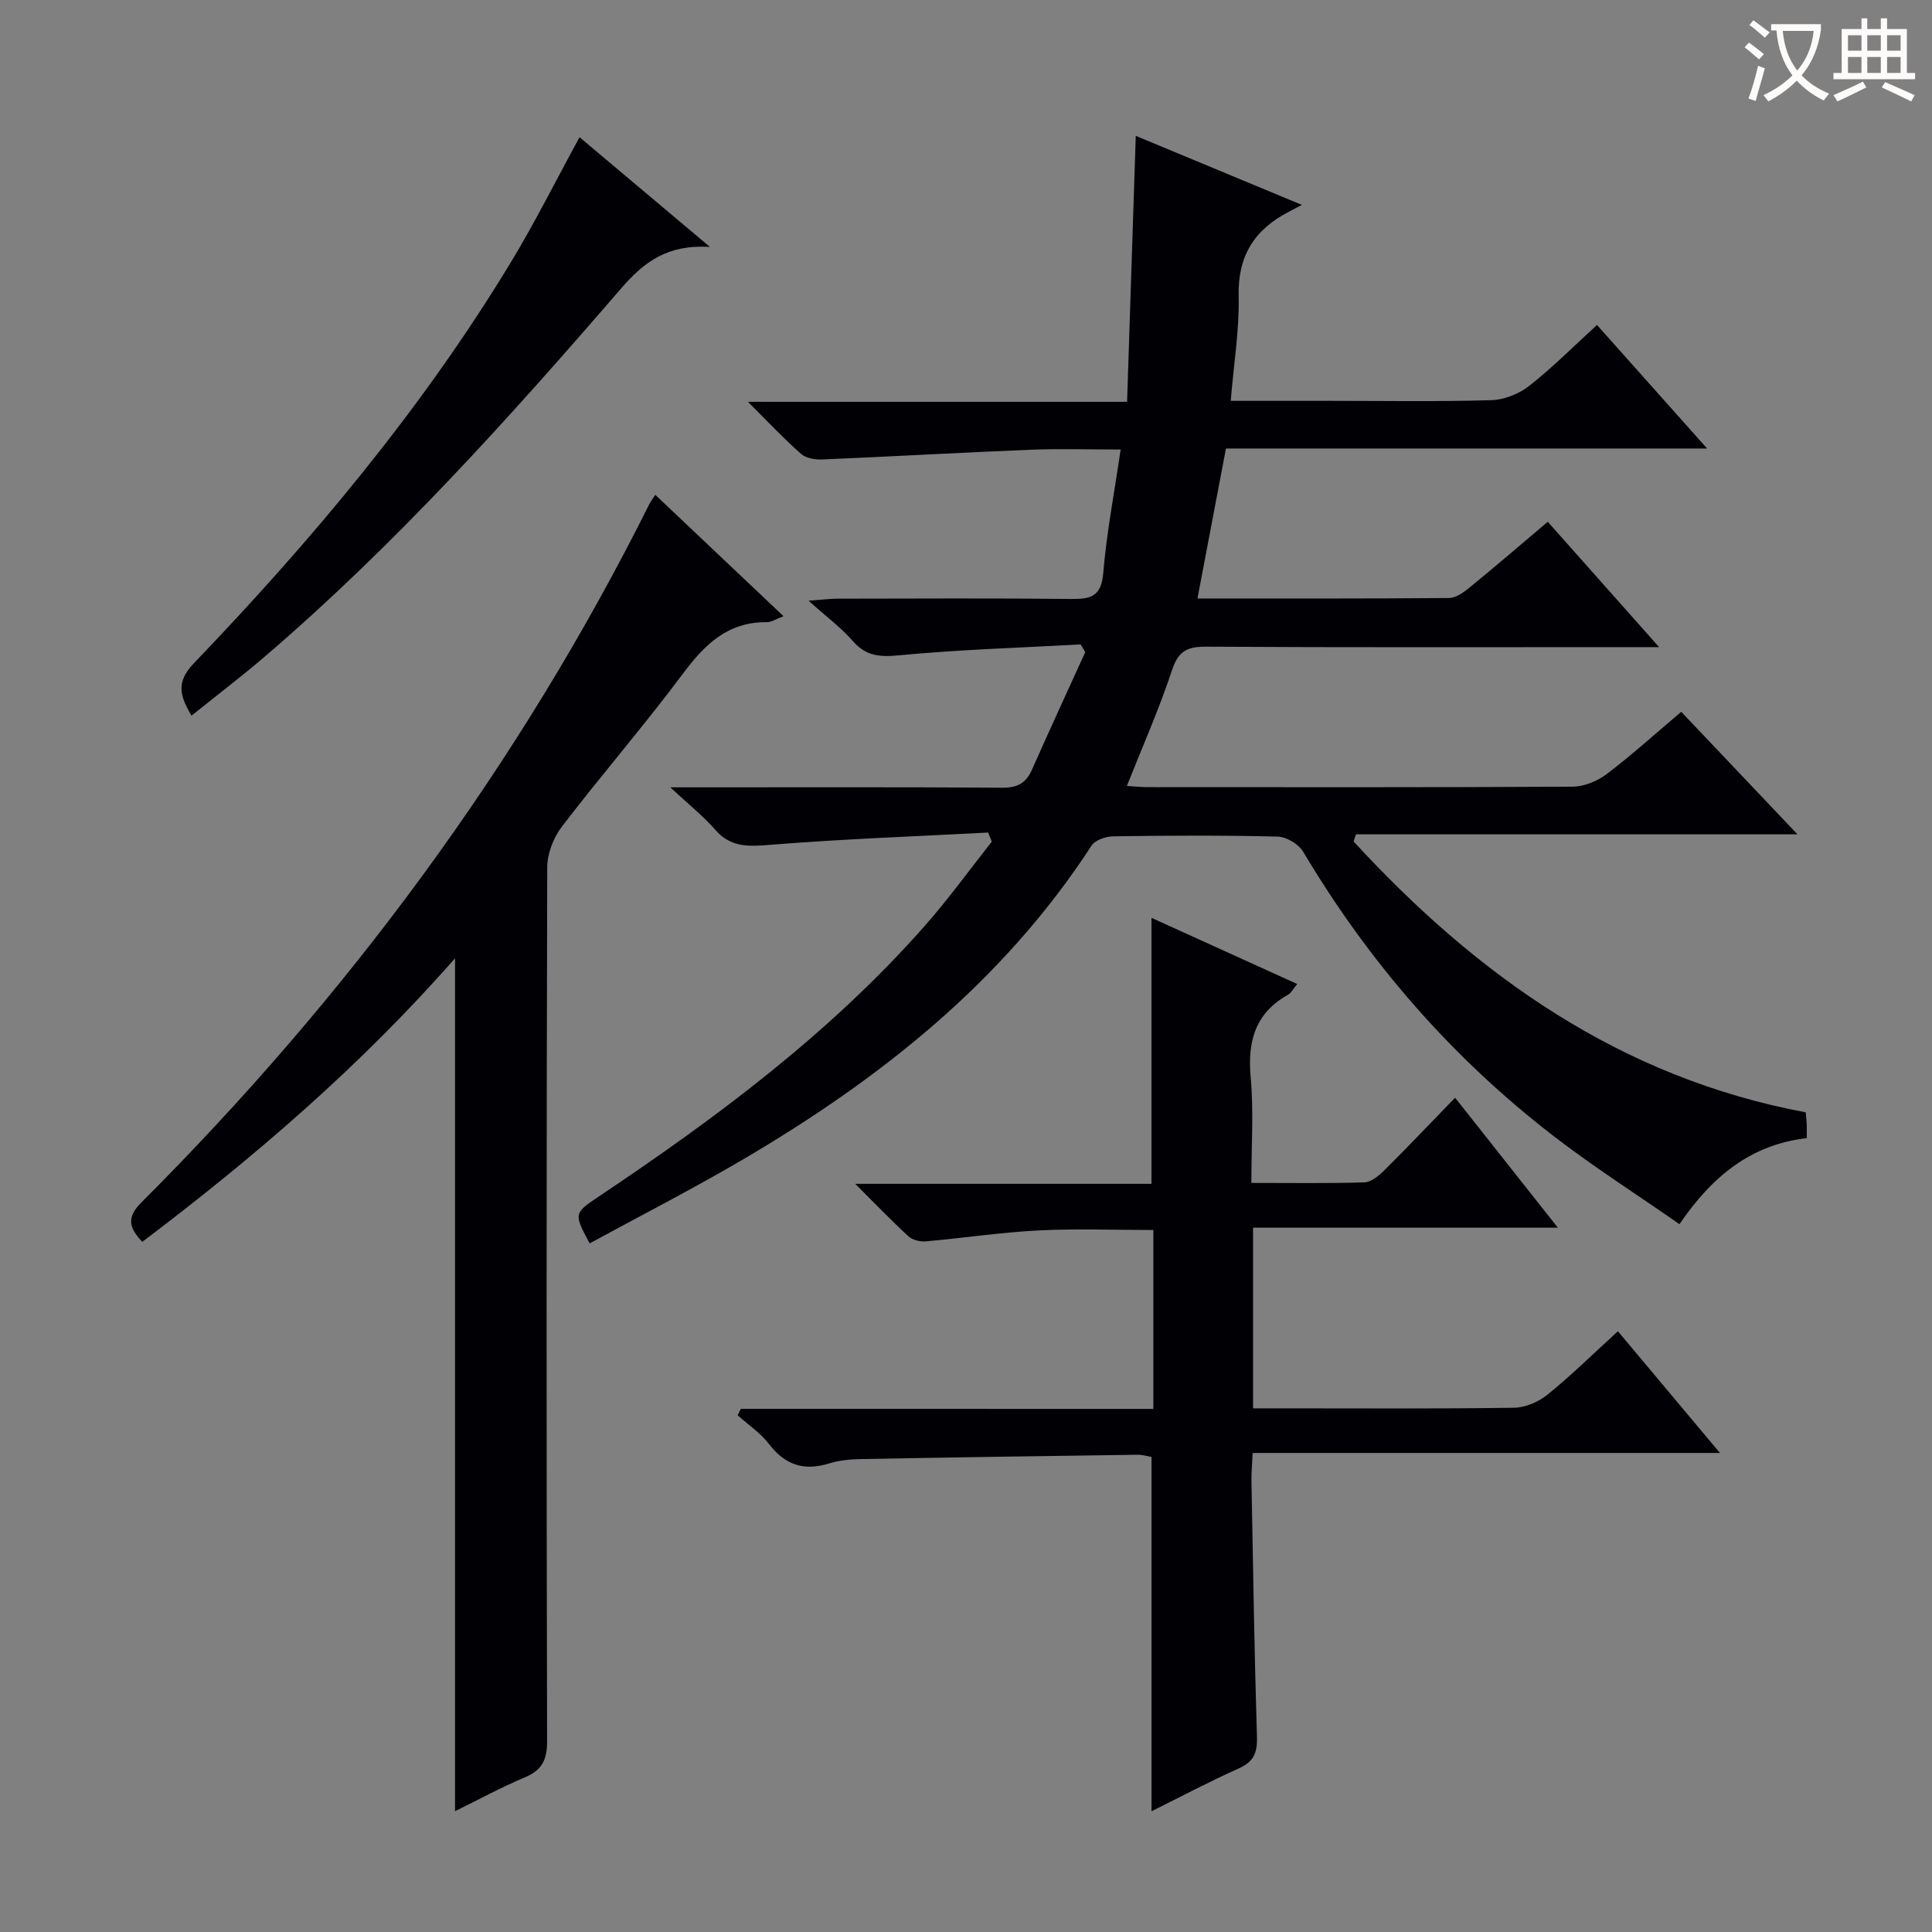
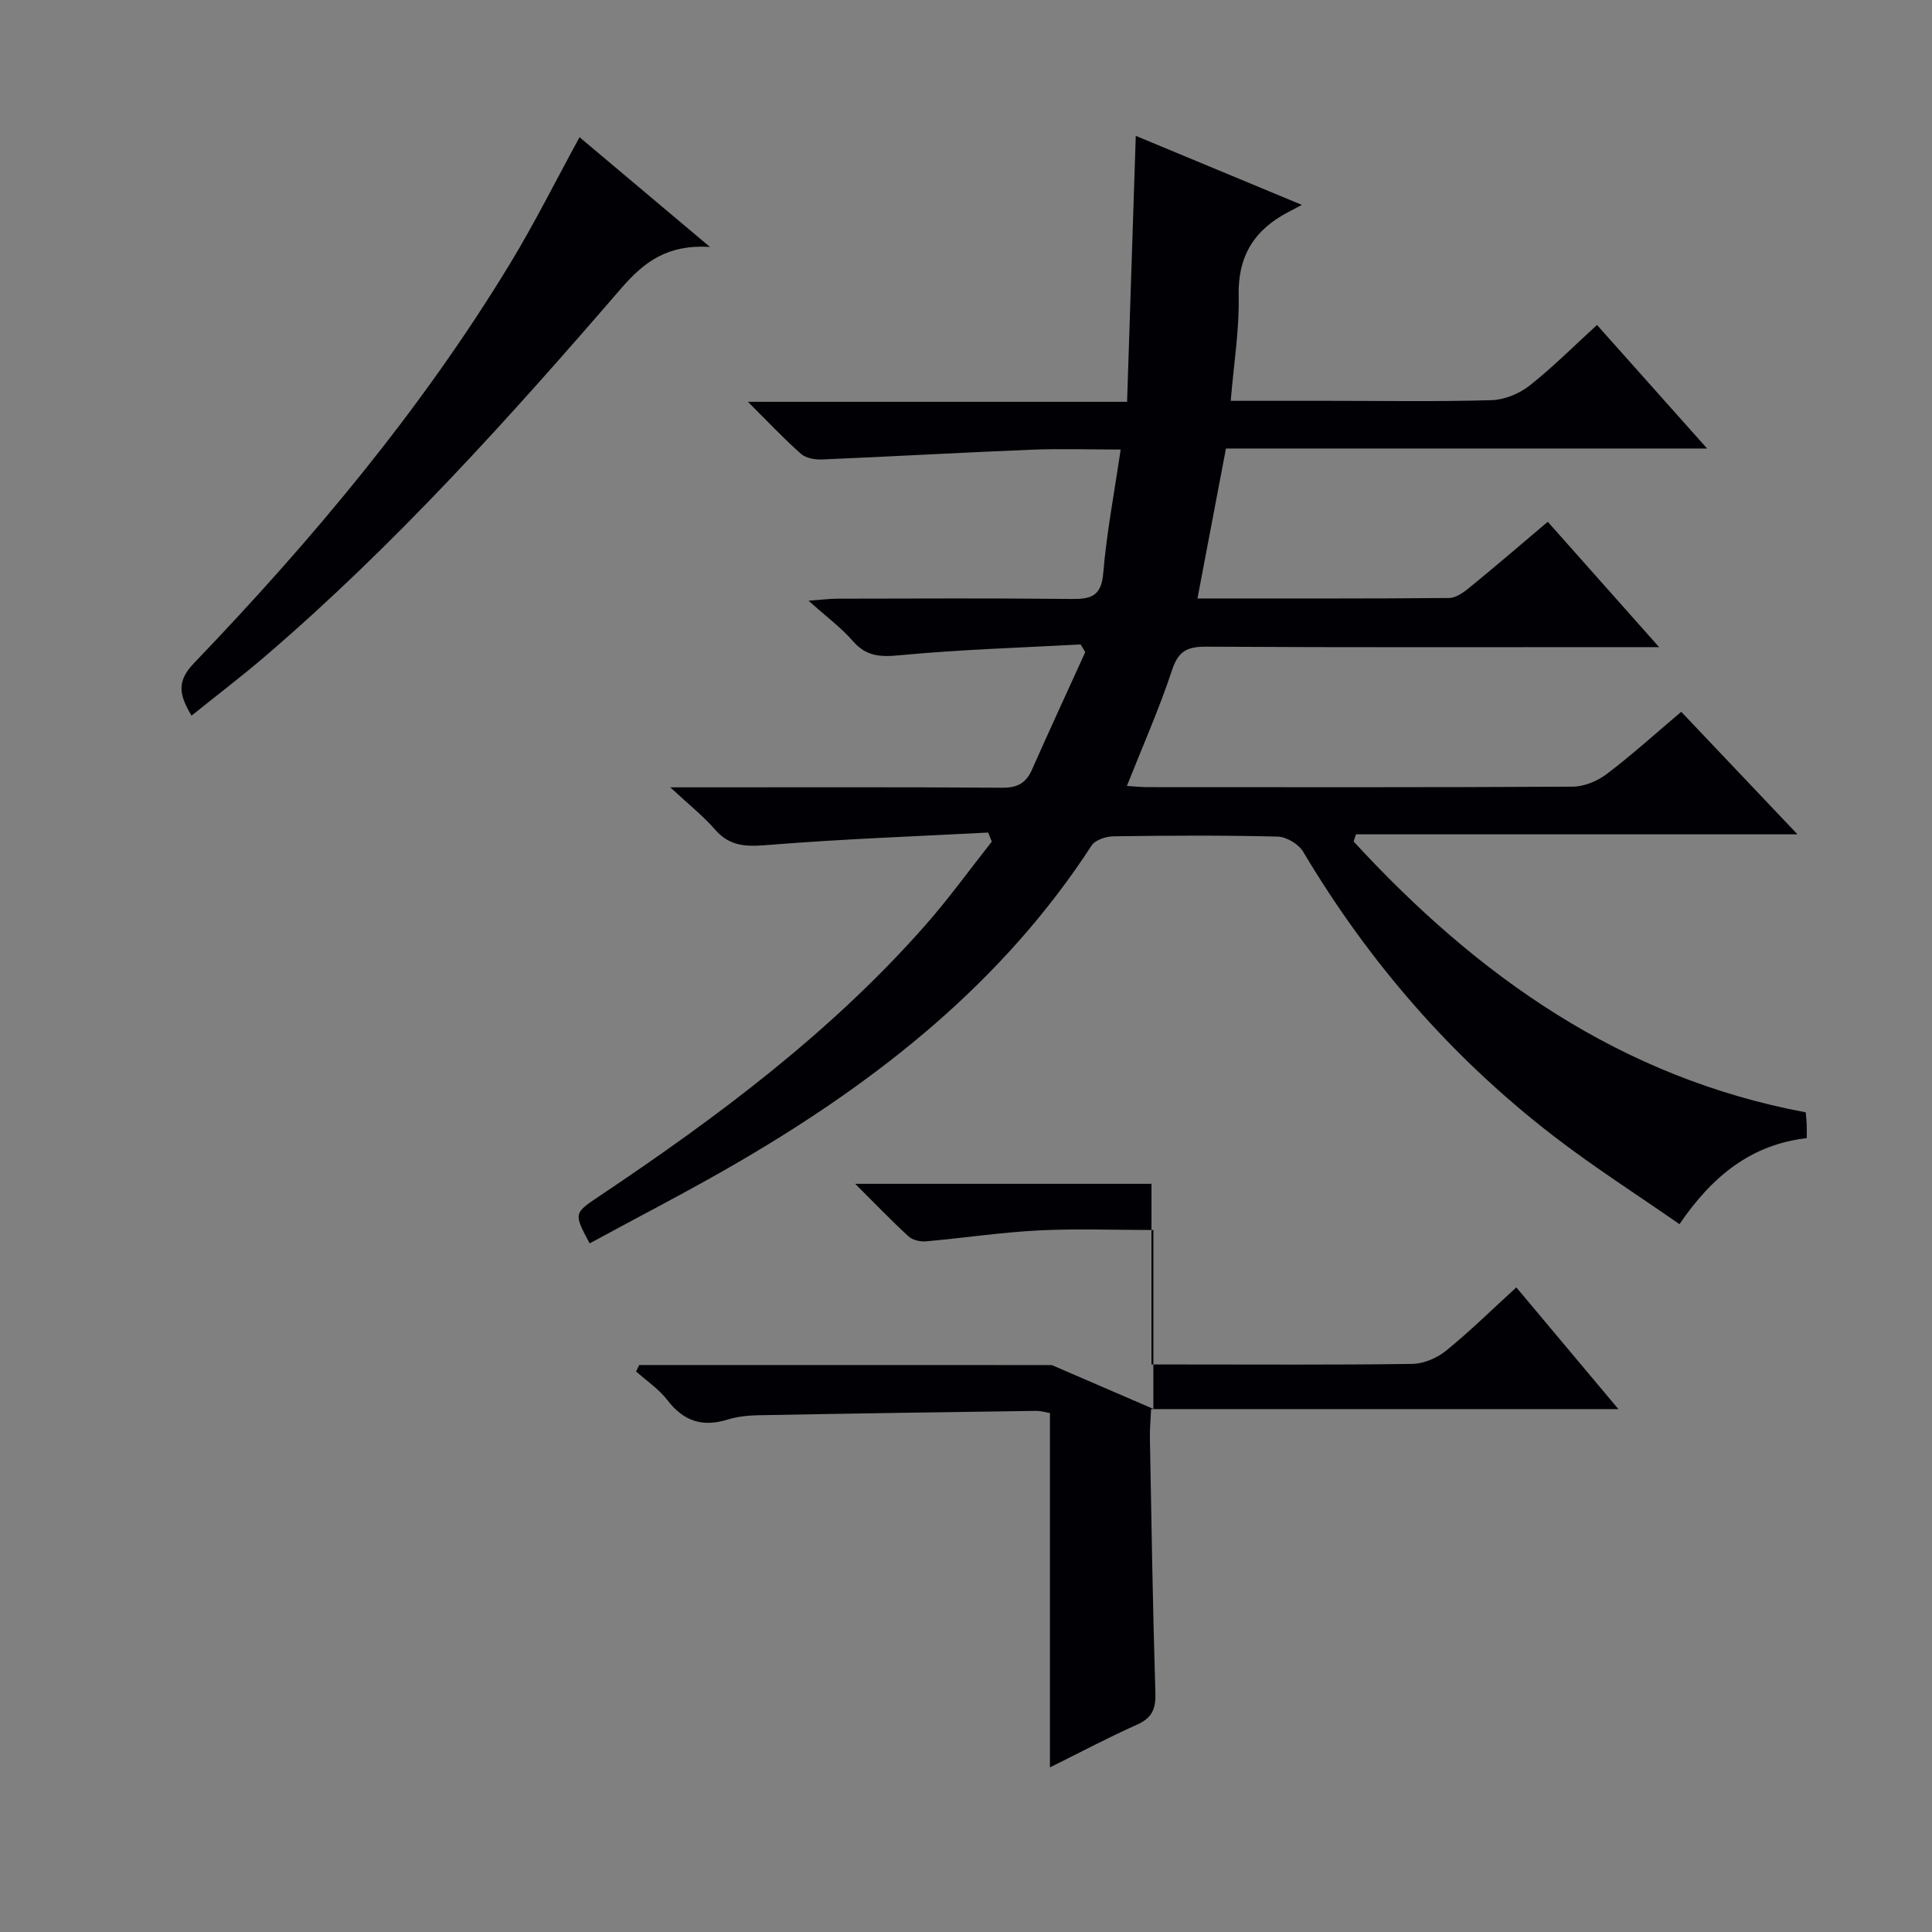
<svg xmlns="http://www.w3.org/2000/svg" enable-background="new 0 0 400 400" viewBox="0 0 400 400">
  <rect x="0" y="0" width="400" height="400" fill="#808080" stroke="none" />
  <g fill="#010105">
    <path d="m280.25 174.22c25.59 27.82 55.27 48.9 93.61 56.08.07.87.16 1.67.2 2.47.03.82.01 1.65.01 2.87-11.43 1.32-19.51 7.76-26.35 17.81-8.8-6.12-17.72-11.81-26.06-18.24-21.08-16.23-38.23-35.98-51.85-58.86-.94-1.58-3.45-3.09-5.27-3.14-11.32-.29-22.66-.22-33.99-.06-1.56.02-3.8.75-4.55 1.91-18.33 28.22-43.88 48.41-72.46 65.16-10.31 6.04-20.96 11.49-31.46 17.21-3.32-6.23-3.31-6.22 2.02-9.79 24.41-16.34 47.87-33.83 67.41-56 4.89-5.55 9.24-11.58 13.83-17.39-.25-.63-.5-1.25-.75-1.88-15 .79-30.02 1.33-44.99 2.53-4.5.36-8.23.66-11.5-3.09-2.49-2.86-5.51-5.25-9.32-8.8h6.23c20.83 0 41.66-.07 62.49.08 3.13.02 4.92-.94 6.15-3.72 3.61-8.15 7.35-16.24 11.04-24.35-.32-.53-.64-1.07-.96-1.6-12.52.69-25.06 1.06-37.53 2.25-4.04.39-6.89.2-9.64-2.96-2.37-2.73-5.35-4.92-9.16-8.34 3.07-.23 4.45-.41 5.83-.42 16.16-.02 32.33-.12 48.49.06 4.03.04 6.28-.44 6.69-5.32.7-8.37 2.3-16.67 3.61-25.62-6.61 0-12.58-.2-18.53.04-14.44.58-28.87 1.41-43.31 2.02-1.46.06-3.33-.27-4.35-1.17-3.56-3.15-6.83-6.64-10.98-10.77h78.5c.6-18.31 1.19-36.3 1.8-55.06 11.25 4.67 22.18 9.21 34.39 14.29-1.51.8-2.09 1.12-2.69 1.42-7.08 3.65-10.59 9.08-10.4 17.4.16 7.05-1.02 14.13-1.64 21.75h20.51c11.16 0 22.33.19 33.49-.14 2.67-.08 5.73-1.33 7.85-3 4.8-3.78 9.14-8.15 13.98-12.57 7.54 8.45 14.82 16.63 22.8 25.58-33.79 0-66.78 0-99.62 0-2.03 10.68-3.93 20.69-5.9 31.05 17.47 0 34.78.05 52.09-.1 1.43-.01 3.03-1.17 4.25-2.17 5.4-4.41 10.69-8.96 16.19-13.61 7.59 8.54 14.94 16.82 23.05 25.95-2.77 0-4.52 0-6.28 0-29.16 0-58.32.08-87.48-.09-3.86-.02-5.75.84-7.06 4.78-2.64 8-6.08 15.75-9.37 24.05 1.52.09 2.92.25 4.31.25 29.33.01 58.66.07 87.98-.1 2.38-.01 5.13-1.15 7.06-2.62 5.16-3.91 9.98-8.27 15.42-12.88 7.83 8.25 15.55 16.39 24.07 25.37-31.14 0-61.28 0-91.41 0-.17.51-.33.99-.49 1.48z" />
-     <path d="m238.79 291.7c0-12.83 0-24.64 0-37.04-8.03 0-15.96-.31-23.85.09-7.78.4-15.51 1.58-23.27 2.26-1.17.1-2.74-.27-3.57-1.03-3.52-3.23-6.84-6.69-11.04-10.88h61.34c0-18.55 0-36.59 0-55.07 9.88 4.49 19.79 8.99 30.17 13.7-.86 1.04-1.22 1.83-1.84 2.18-6.84 3.81-8.47 9.65-7.79 17.13.64 7.06.14 14.22.14 21.87 8.13 0 15.74.12 23.35-.11 1.4-.04 2.98-1.31 4.08-2.4 4.84-4.8 9.53-9.75 14.75-15.13 7.13 9.02 13.87 17.53 21.28 26.91-21.49 0-42.14 0-63.11 0v37.4h6.04c15.99 0 31.99.11 47.98-.12 2.37-.03 5.11-1.22 6.98-2.74 4.9-3.97 9.41-8.42 14.54-13.1 6.86 8.18 13.65 16.28 21.13 25.2-32.63 0-64.42 0-96.75 0-.11 2.4-.28 4.15-.25 5.9.33 17.63.6 35.27 1.14 52.9.1 3.29-.7 5.15-3.8 6.53-6.03 2.69-11.88 5.8-18.03 8.85 0-24.61 0-48.79 0-73.36-.75-.12-1.85-.47-2.94-.45-19.14.26-38.27.54-57.41.9-2.14.04-4.36.27-6.4.9-5.18 1.61-9.1.34-12.44-4.01-1.76-2.3-4.3-3.99-6.5-5.96.22-.44.44-.88.66-1.33 28.32.01 56.65.01 85.41.01z" />
-     <path d="m135.67 102.45c8.83 8.35 17.49 16.56 26.55 25.13-1.49.55-2.5 1.25-3.51 1.24-8.02-.08-12.78 4.58-17.28 10.61-8.06 10.79-16.9 21.01-25.09 31.7-1.74 2.28-3.03 5.58-3.04 8.41-.17 60.3-.17 120.6-.03 180.91.01 3.88-1.02 6.03-4.6 7.53-4.85 2.04-9.49 4.57-14.46 7.01 0-58.84 0-117.28 0-176.59-19.55 22.28-41.51 41.15-64.75 58.71-2.66-2.8-3.36-4.98-.27-8.07 42.68-42.68 78.23-90.58 105.25-144.67.29-.56.68-1.07 1.23-1.92z" />
+     <path d="m238.79 291.7c0-12.83 0-24.64 0-37.04-8.03 0-15.96-.31-23.85.09-7.78.4-15.51 1.58-23.27 2.26-1.17.1-2.74-.27-3.57-1.03-3.52-3.23-6.84-6.69-11.04-10.88h61.34v37.4h6.04c15.99 0 31.99.11 47.98-.12 2.37-.03 5.11-1.22 6.98-2.74 4.9-3.97 9.41-8.42 14.54-13.1 6.86 8.18 13.65 16.28 21.13 25.2-32.63 0-64.42 0-96.75 0-.11 2.4-.28 4.15-.25 5.9.33 17.63.6 35.27 1.14 52.9.1 3.29-.7 5.15-3.8 6.53-6.03 2.69-11.88 5.8-18.03 8.85 0-24.61 0-48.79 0-73.36-.75-.12-1.85-.47-2.94-.45-19.14.26-38.27.54-57.41.9-2.14.04-4.36.27-6.4.9-5.18 1.61-9.1.34-12.44-4.01-1.76-2.3-4.3-3.99-6.5-5.96.22-.44.44-.88.66-1.33 28.32.01 56.65.01 85.41.01z" />
    <path d="m39.65 148.17c-2.43-4.12-3.26-6.94.48-10.84 24.45-25.5 47.11-52.5 65.5-82.8 5.07-8.35 9.44-17.13 14.36-26.12 8.44 7.1 17.12 14.4 26.99 22.71-8.77-.53-13.59 3.05-18.36 8.57-23.17 26.83-46.87 53.19-73.88 76.32-4.8 4.1-9.83 7.93-15.09 12.16z" />
  </g>
-   <path d="m362.1 8.8c1.1.8 2.1 1.6 3.1 2.4l-1 1.1c-1.3-1.1-2.3-2-3-2.5zm1.9 4.8c.5.2.9.4 1.4.5-.6 2.3-1.3 4.5-1.9 6.8l-1.5-.5c.8-2.1 1.4-4.3 2-6.8zm-1-9.4c1.3.9 2.4 1.8 3.4 2.5l-1 1.1c-1.4-1.2-2.4-2.1-3.2-2.6zm3.7 2.2v-1.4h10.3v1.2c-.5 3.6-1.8 6.8-4 9.4 1.5 1.6 3.4 2.8 5.7 3.8-.3.4-.7.8-1.1 1.4-2.3-1.1-4.1-2.5-5.6-4.1-1.6 1.6-3.6 3.1-5.9 4.3-.3-.5-.7-.9-1-1.3 2.4-1.1 4.4-2.5 6-4.1-1.9-2.5-3-5.6-3.3-9.3h-1.1zm8.8 0h-6.4c.3 3.3 1.3 6 3 8.2 2-2.3 3.1-5.1 3.4-8.2z" fill="#fcfbfa" />
-   <path d="m385.3 3.8h1.3v2.2h2.8v-2.2h1.3v2.2h4.1v9.1h1.7v1.3h-16.9v-1.3h1.7v-9.1h4.1v-2.2zm.4 13.1.7 1.2c-1.8.9-3.8 1.9-6 2.9-.2-.4-.5-.8-.8-1.3 2.3-1 4.3-1.9 6.1-2.8zm-3.1-6.4h2.8v-3.2h-2.8zm0 4.6h2.8v-3.3h-2.8zm4-4.6h2.8v-3.2h-2.8zm0 4.6h2.8v-3.3h-2.8zm3.7 1.9c2.1.9 4.1 1.8 6.1 2.7l-.7 1.3c-2.2-1.1-4.2-2-6.1-2.9zm3.2-9.7h-2.8v3.2h2.8zm-2.8 7.8h2.8v-3.3h-2.8z" fill="#fcfbfa" />
</svg>